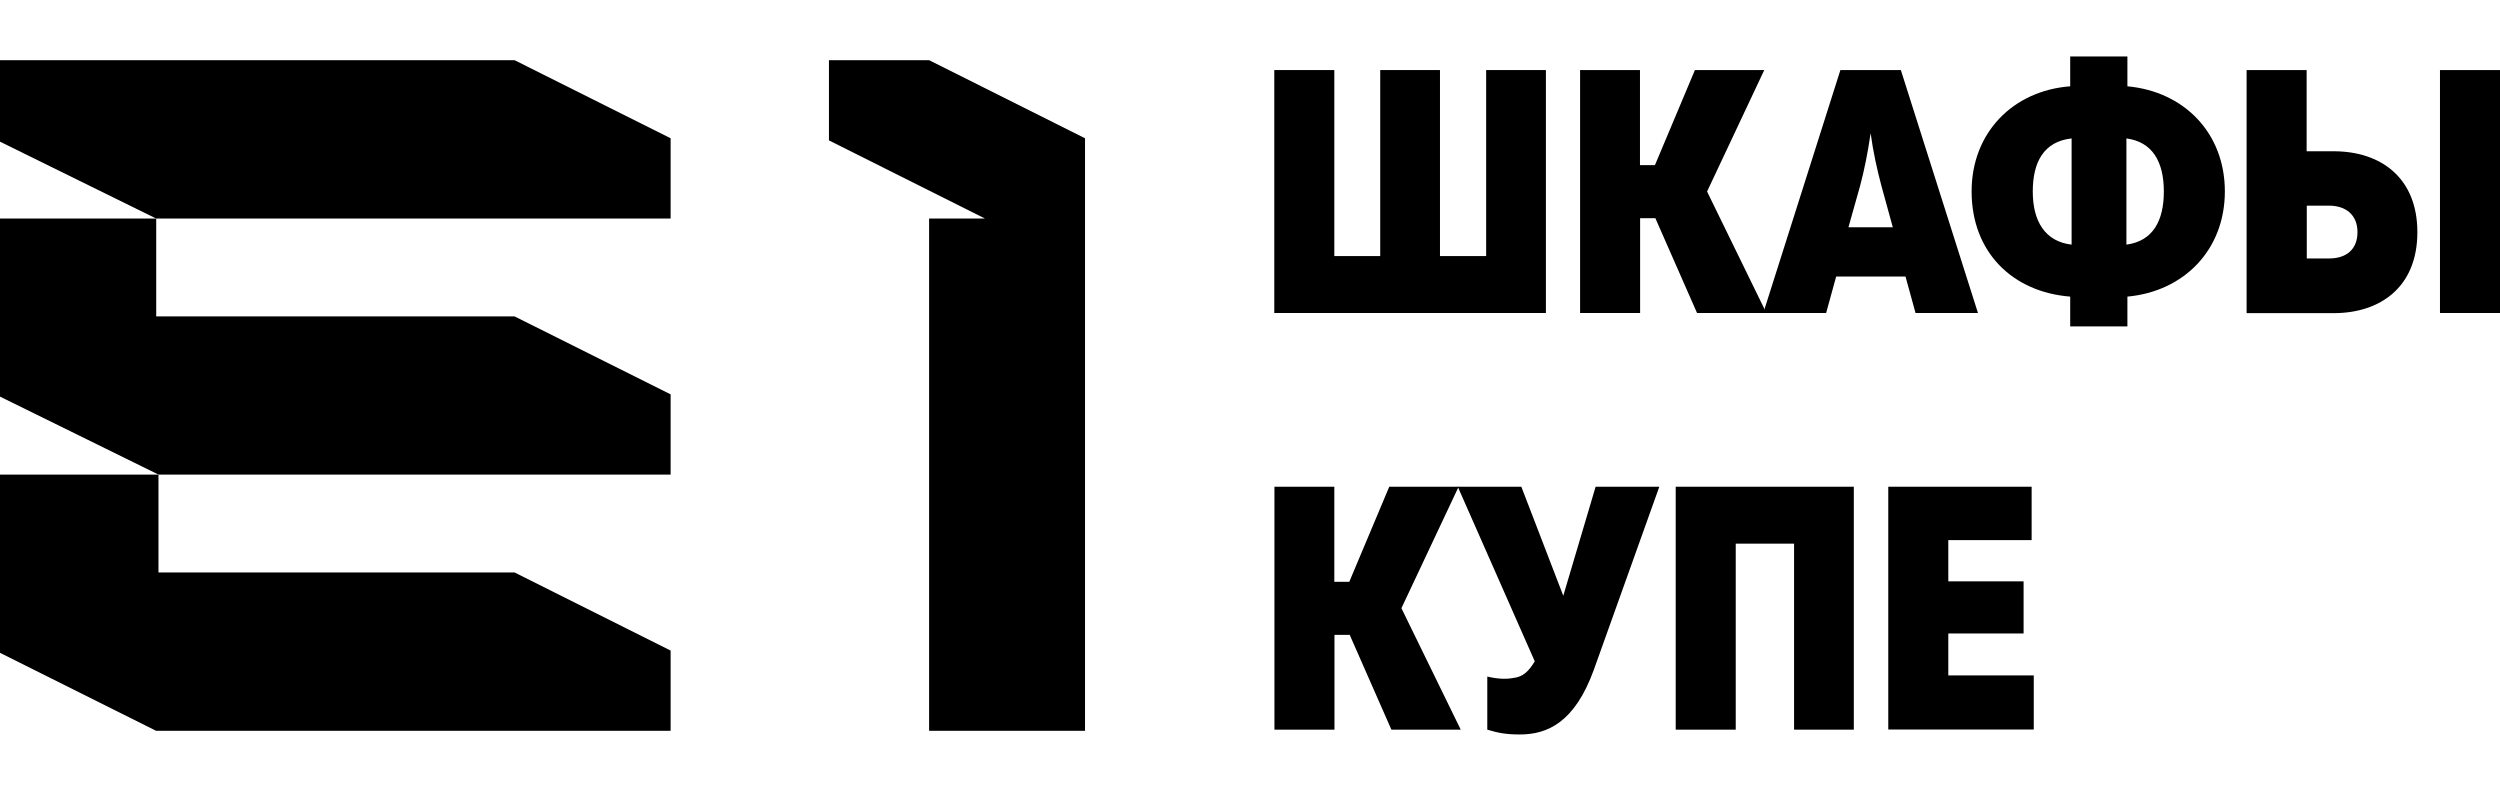
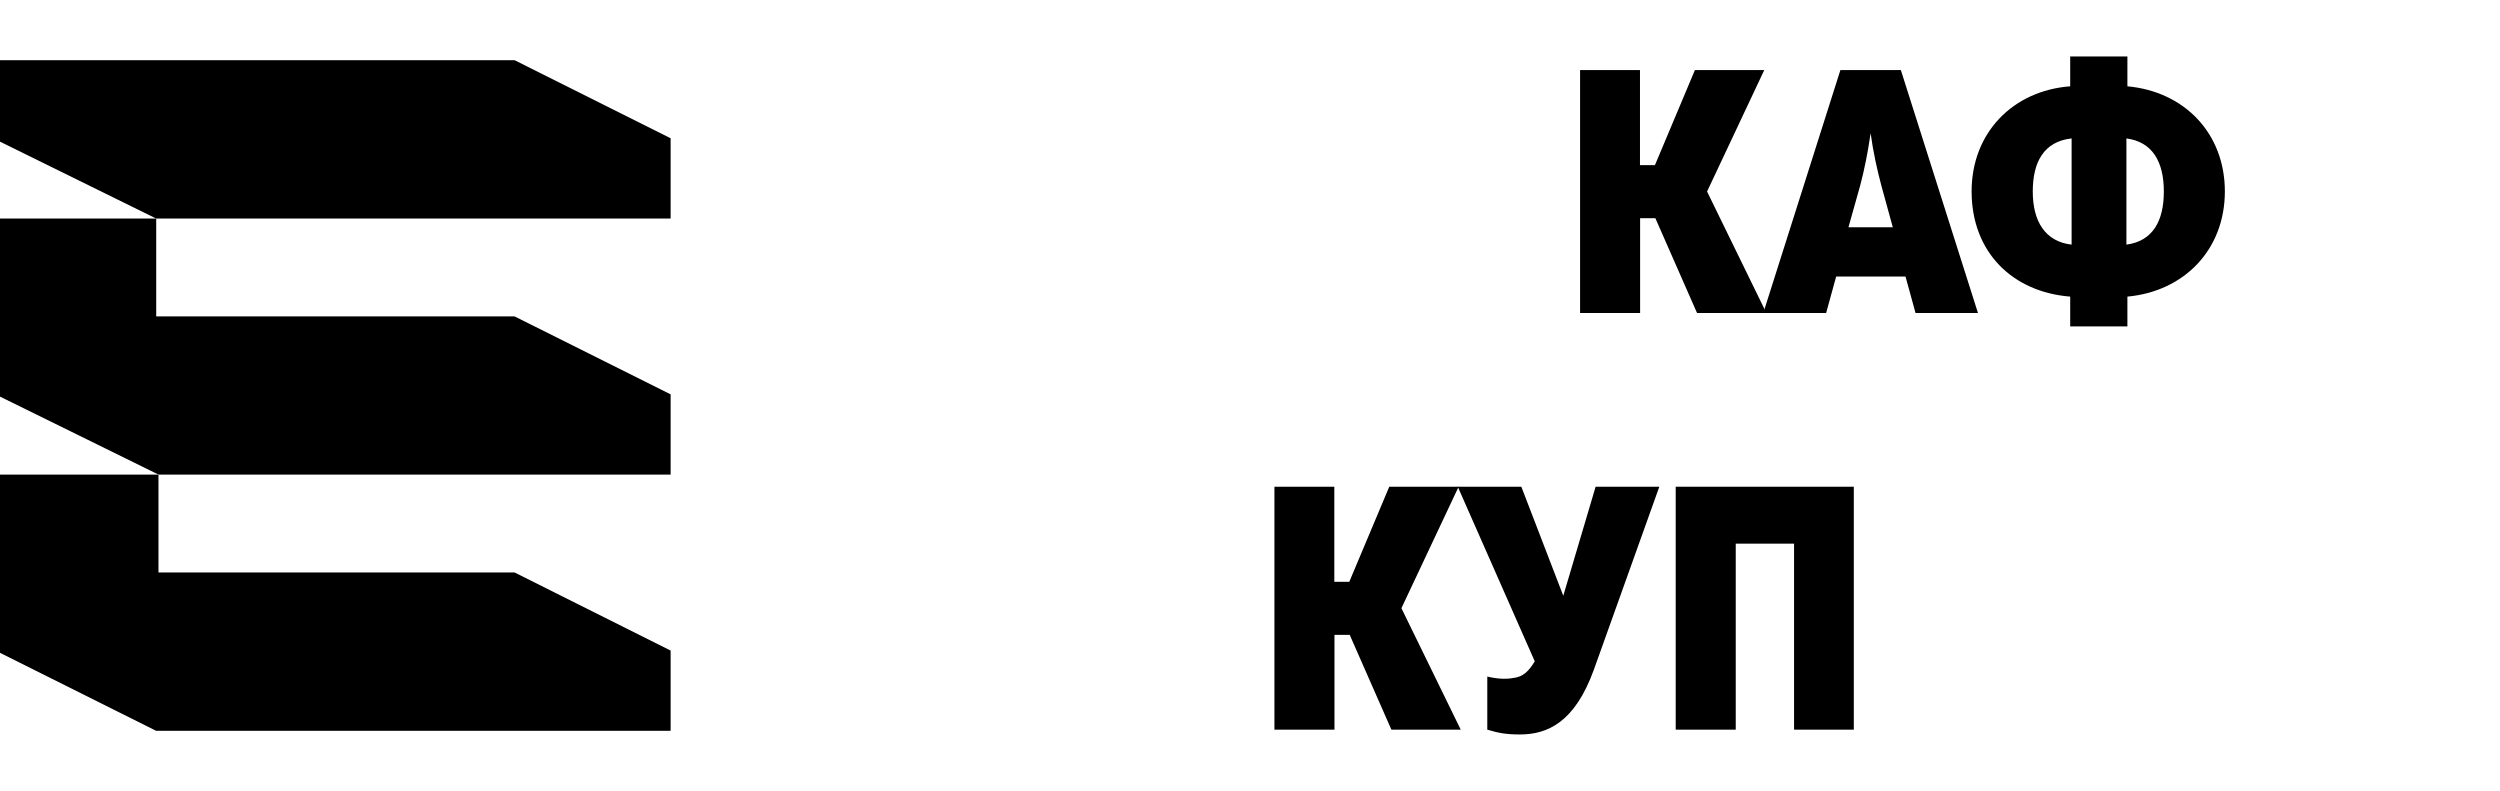
<svg xmlns="http://www.w3.org/2000/svg" width="177" height="56" viewBox="0 0 177 56" fill="none">
-   <path d="M76.82 9.79V51.74H65.78V15.47H69.73L58.69 9.94V4.26H65.78L76.82 9.79Z" fill="black" />
  <path d="M47.48 15.47H11.05L0 10.03V4.26H36.43L47.48 9.79V15.47Z" fill="black" />
  <path d="M11.06 15.47V22.4H36.43L47.48 27.92V33.6H11.22L0 28.08V15.47H11.06Z" fill="black" />
  <path d="M47.48 46.06V51.74H11.05L0 46.22V33.6H11.22V40.53H36.43L47.48 46.06Z" fill="black" />
-   <path d="M90.22 4.96H94.47V18.13H97.72V4.96H101.95V18.13H105.22V4.96H109.45V22.16H90.22V4.96Z" fill="black" />
  <path d="M111.86 4.96H116.11V11.69H117.17L120 4.96H124.91L120.86 13.56L125.06 22.16H120.15L117.2 15.45H116.12V22.16H111.87V4.96H111.86Z" fill="black" />
  <path d="M130.3 4.96H134.58L140.04 22.16H135.62L134.91 19.58H130L129.29 22.16H124.84L130.3 4.96ZM134.01 16.09L133.2 13.14C132.9 12.01 132.63 10.81 132.44 9.43C132.24 10.81 132 12.01 131.7 13.14L130.87 16.09H134.01Z" fill="black" />
  <path d="M146.57 21C142.51 20.68 139.59 17.88 139.59 13.55C139.59 9.4 142.51 6.42 146.57 6.11V4H150.62V6.11C154.65 6.48 157.52 9.43 157.52 13.55C157.52 17.68 154.64 20.63 150.62 21V23.11H146.57V21ZM146.67 9.8C144.7 10.02 143.92 11.47 143.92 13.56C143.92 15.65 144.78 17.1 146.67 17.32V9.8ZM153.2 13.56C153.2 11.47 152.41 10.05 150.55 9.8V17.32C152.42 17.07 153.2 15.64 153.2 13.56Z" fill="black" />
-   <path d="M159.06 4.96H163.31V10.71H165.23C168.52 10.71 171.15 12.55 171.15 16.44C171.15 20.33 168.52 22.17 165.23 22.17H159.06V4.96ZM164.89 18.3C166.12 18.3 166.91 17.66 166.91 16.43C166.91 15.23 166.1 14.56 164.89 14.56H163.32V18.3H164.89ZM177 22.16H172.75V4.96H177V22.16Z" fill="black" />
  <path d="M90.22 34.46H94.47V41.19H95.53L98.36 34.46H103.27L99.22 43.06L103.42 51.66H98.51L95.56 44.95H94.48V51.66H90.23V34.46H90.22Z" fill="black" />
  <path d="M117.48 34.46L112.84 47.43C111.49 51.14 109.57 52 107.61 52C106.65 52 106.09 51.9 105.3 51.66V47.9C106.01 48.07 106.63 48.1 107.14 48C107.83 47.93 108.25 47.51 108.66 46.82L103.21 34.46H107.71L110.68 42.18L112.97 34.46H117.48Z" fill="black" />
  <path d="M118.65 34.46H131.25V51.66H127.02V38.49H122.89V51.66H118.64V34.46H118.65Z" fill="black" />
-   <path d="M133.69 34.46H143.84V38.24H137.94V41.16H143.27V44.85H137.94V47.82H143.99V51.65H133.69V34.46Z" fill="black" />
</svg>